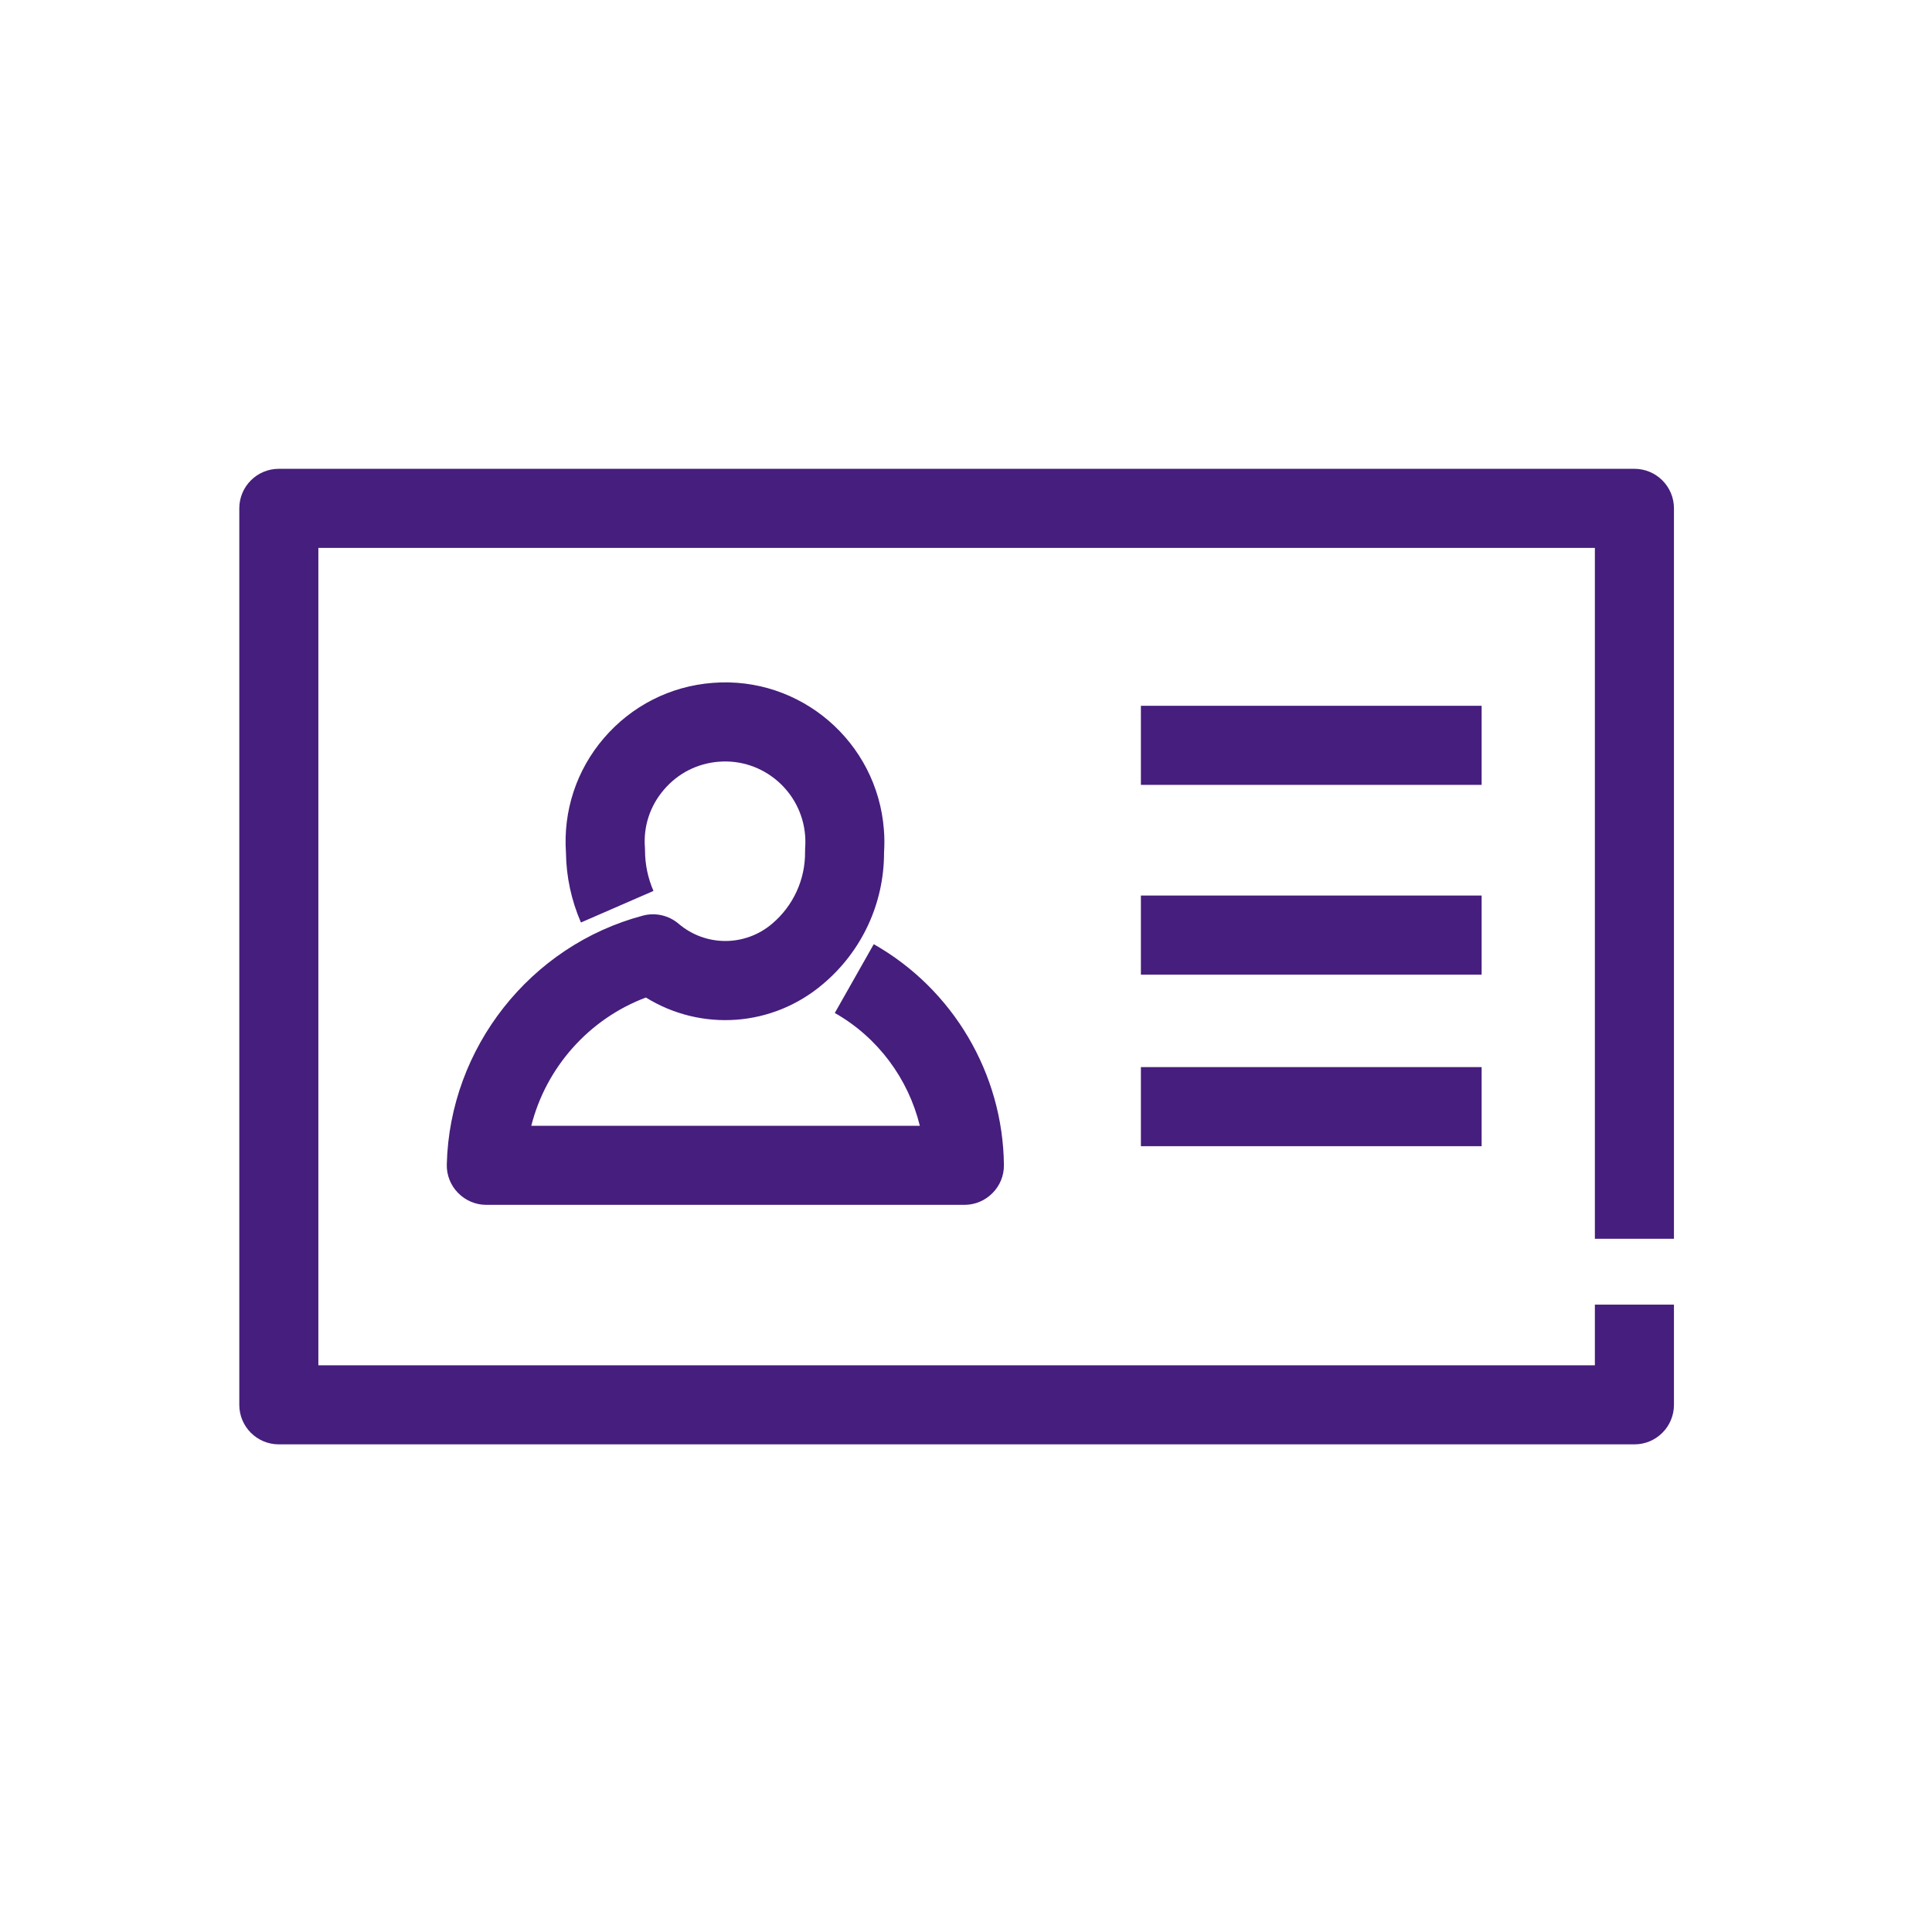
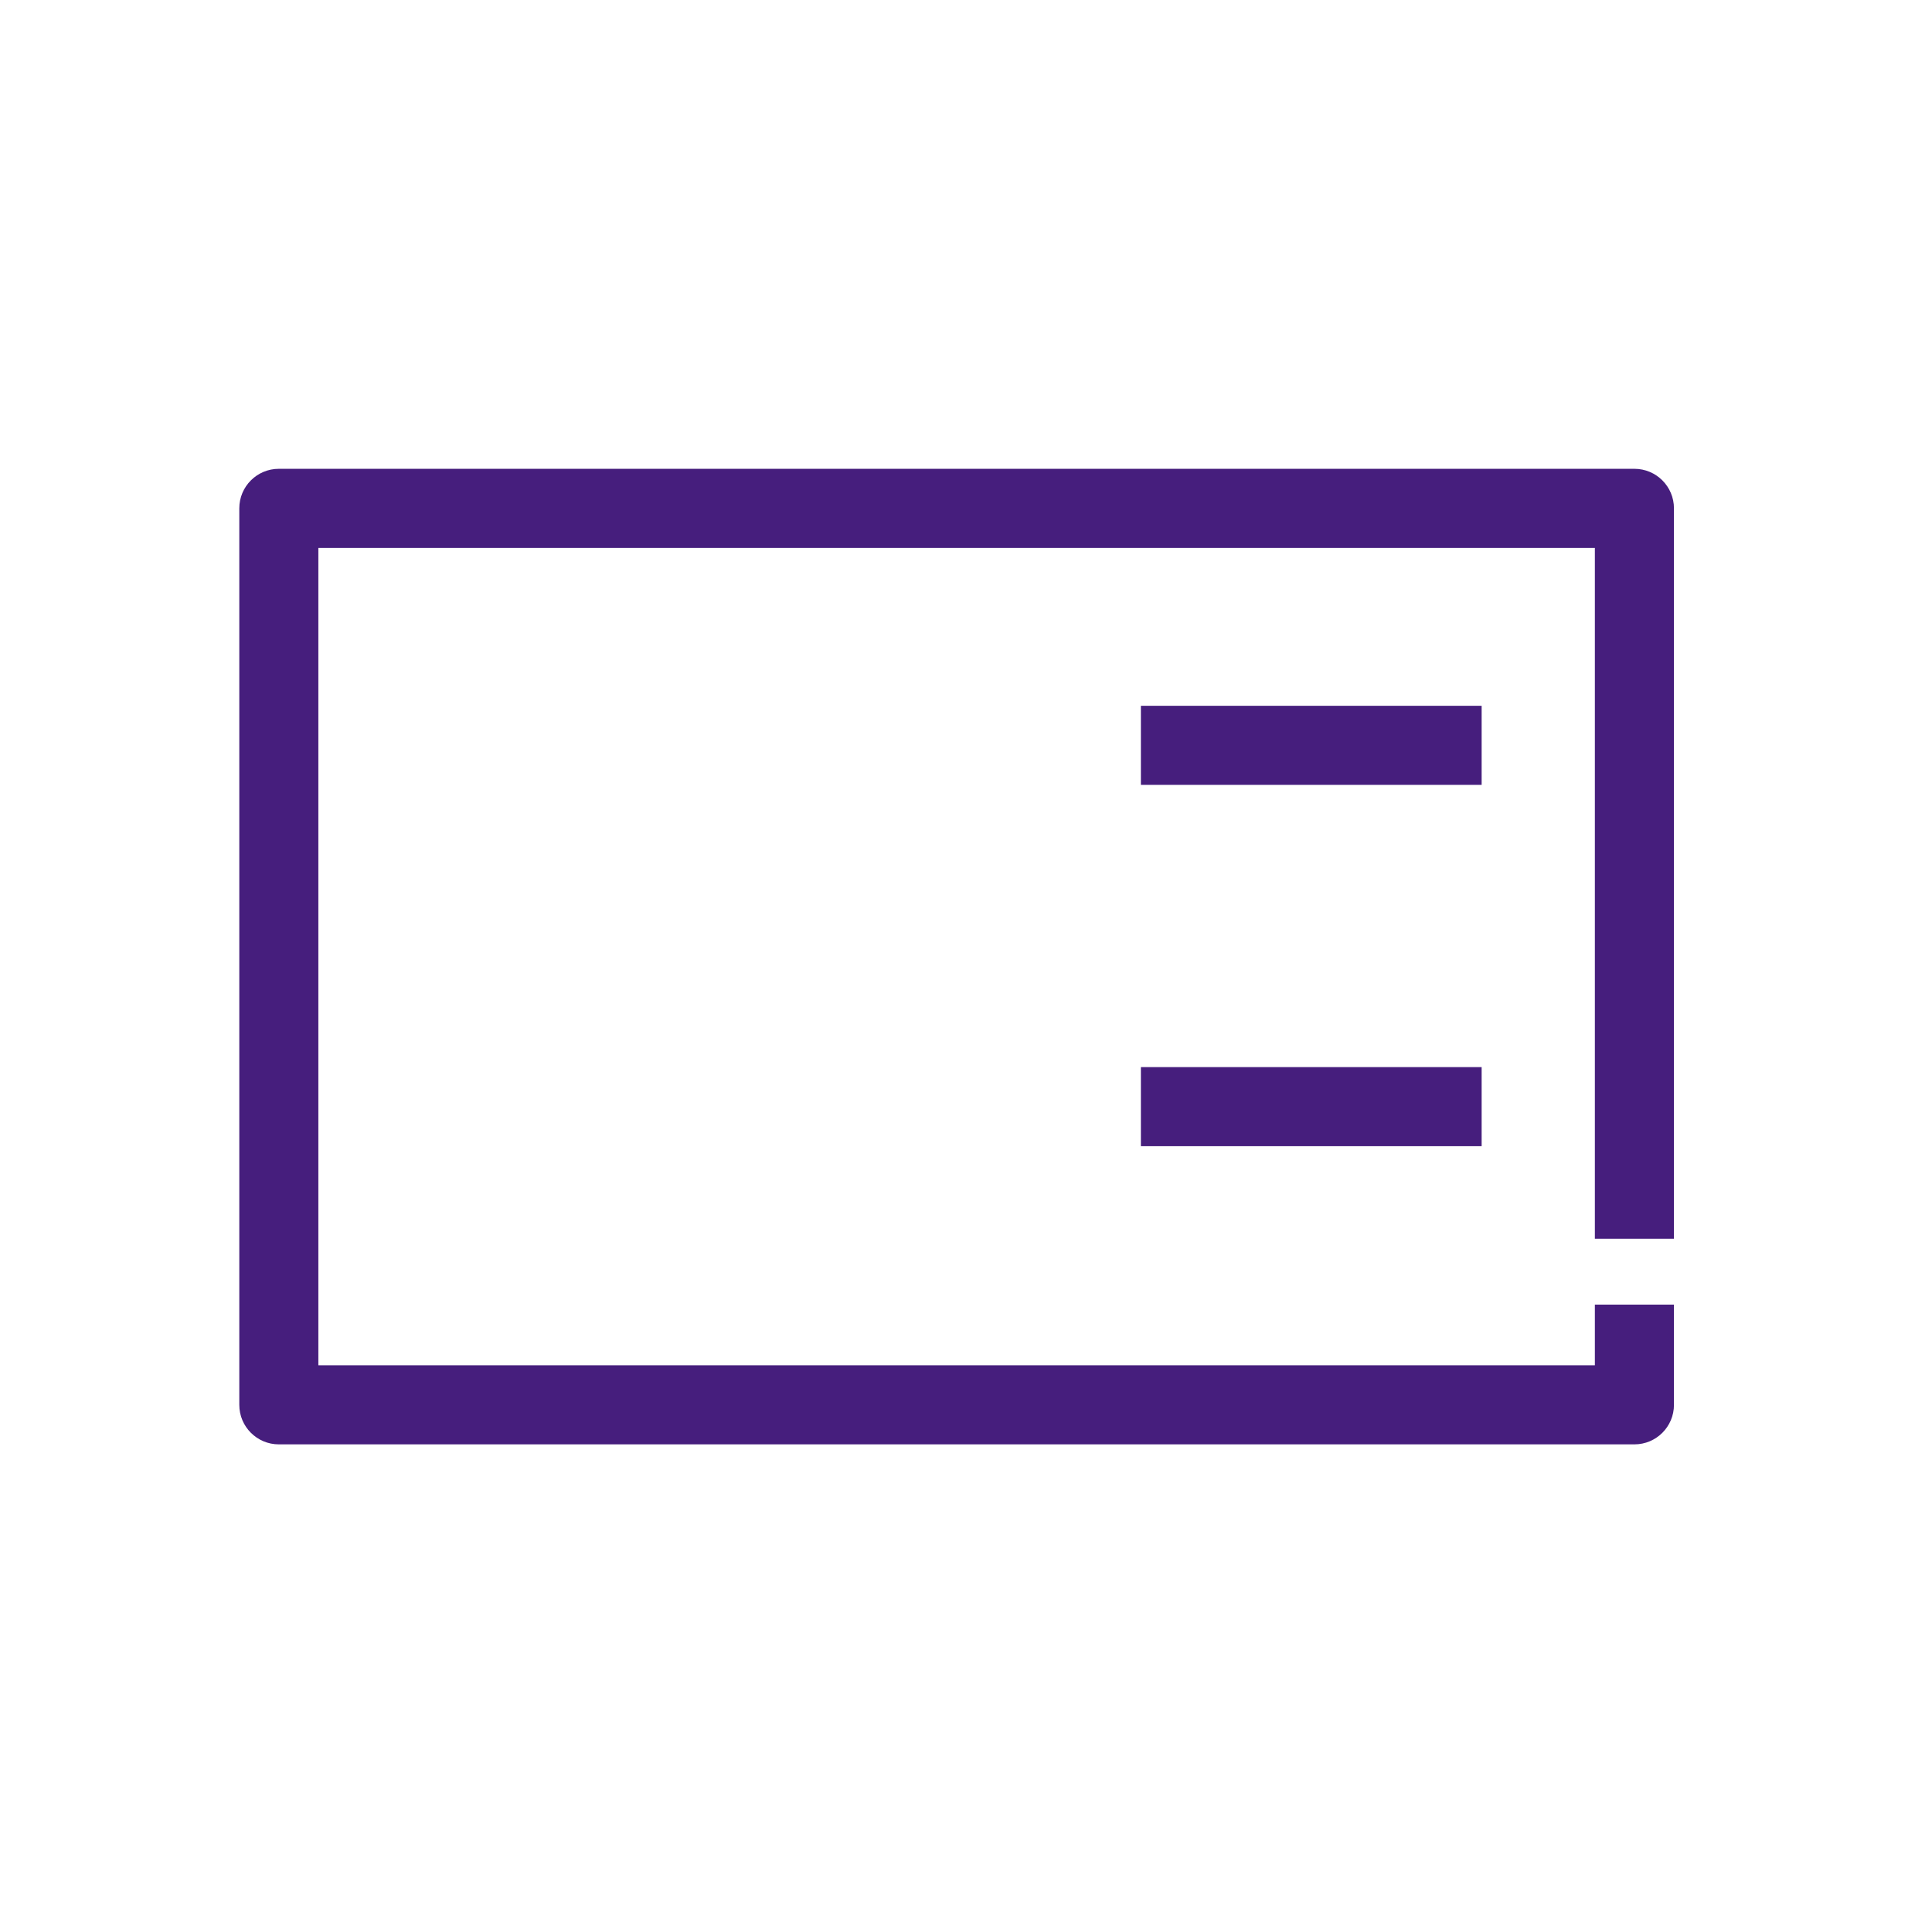
<svg xmlns="http://www.w3.org/2000/svg" width="101" height="100" viewBox="0 0 101 100" fill="none">
  <path d="M85.443 75.495H14.576C13.435 75.495 12.51 74.57 12.51 73.429V26.57C12.51 25.429 13.435 24.504 14.576 24.504H85.443C86.585 24.504 87.51 25.429 87.51 26.57V64.75H83.376V28.637H16.643V71.362H83.376V68.191H87.51V73.429C87.51 74.57 86.585 75.495 85.443 75.495Z" fill="#461E7D" />
-   <path d="M50.42 62.976H25.42C24.862 62.976 24.332 62.747 23.945 62.351C23.553 61.955 23.341 61.414 23.357 60.859C23.507 54.772 27.72 49.422 33.607 47.859C34.262 47.684 34.962 47.843 35.478 48.285C36.891 49.484 38.945 49.484 40.362 48.285C41.478 47.339 42.103 45.964 42.087 44.514C42.087 44.451 42.087 44.393 42.091 44.33C42.107 44.114 42.107 43.897 42.091 43.68C41.912 41.368 39.887 39.63 37.578 39.814C36.457 39.901 35.441 40.418 34.712 41.272C33.978 42.122 33.624 43.209 33.716 44.326C33.72 44.376 33.72 44.422 33.72 44.472C33.724 45.197 33.874 45.905 34.162 46.568L30.37 48.218C29.87 47.059 29.603 45.834 29.587 44.576C29.437 42.376 30.137 40.251 31.57 38.58C33.02 36.893 35.037 35.864 37.257 35.693C41.845 35.33 45.853 38.776 46.207 43.359C46.241 43.76 46.241 44.155 46.216 44.555C46.22 47.214 45.062 49.714 43.028 51.43C40.374 53.689 36.645 53.922 33.766 52.139C30.782 53.26 28.545 55.797 27.774 58.843H48.087C47.482 56.38 45.891 54.222 43.641 52.947L45.678 49.351C49.824 51.701 52.432 56.122 52.482 60.889C52.491 61.443 52.274 61.976 51.882 62.364C51.499 62.755 50.97 62.976 50.42 62.976Z" fill="#461E7D" />
-   <path d="M77.456 46.809H59.643V50.942H77.456V46.809Z" fill="#461E7D" />
  <path d="M77.456 55.776H59.643V59.91H77.456V55.776Z" fill="#461E7D" />
  <path d="M77.456 36.891H59.643V41.024H77.456V36.891Z" fill="#461E7D" />
</svg>